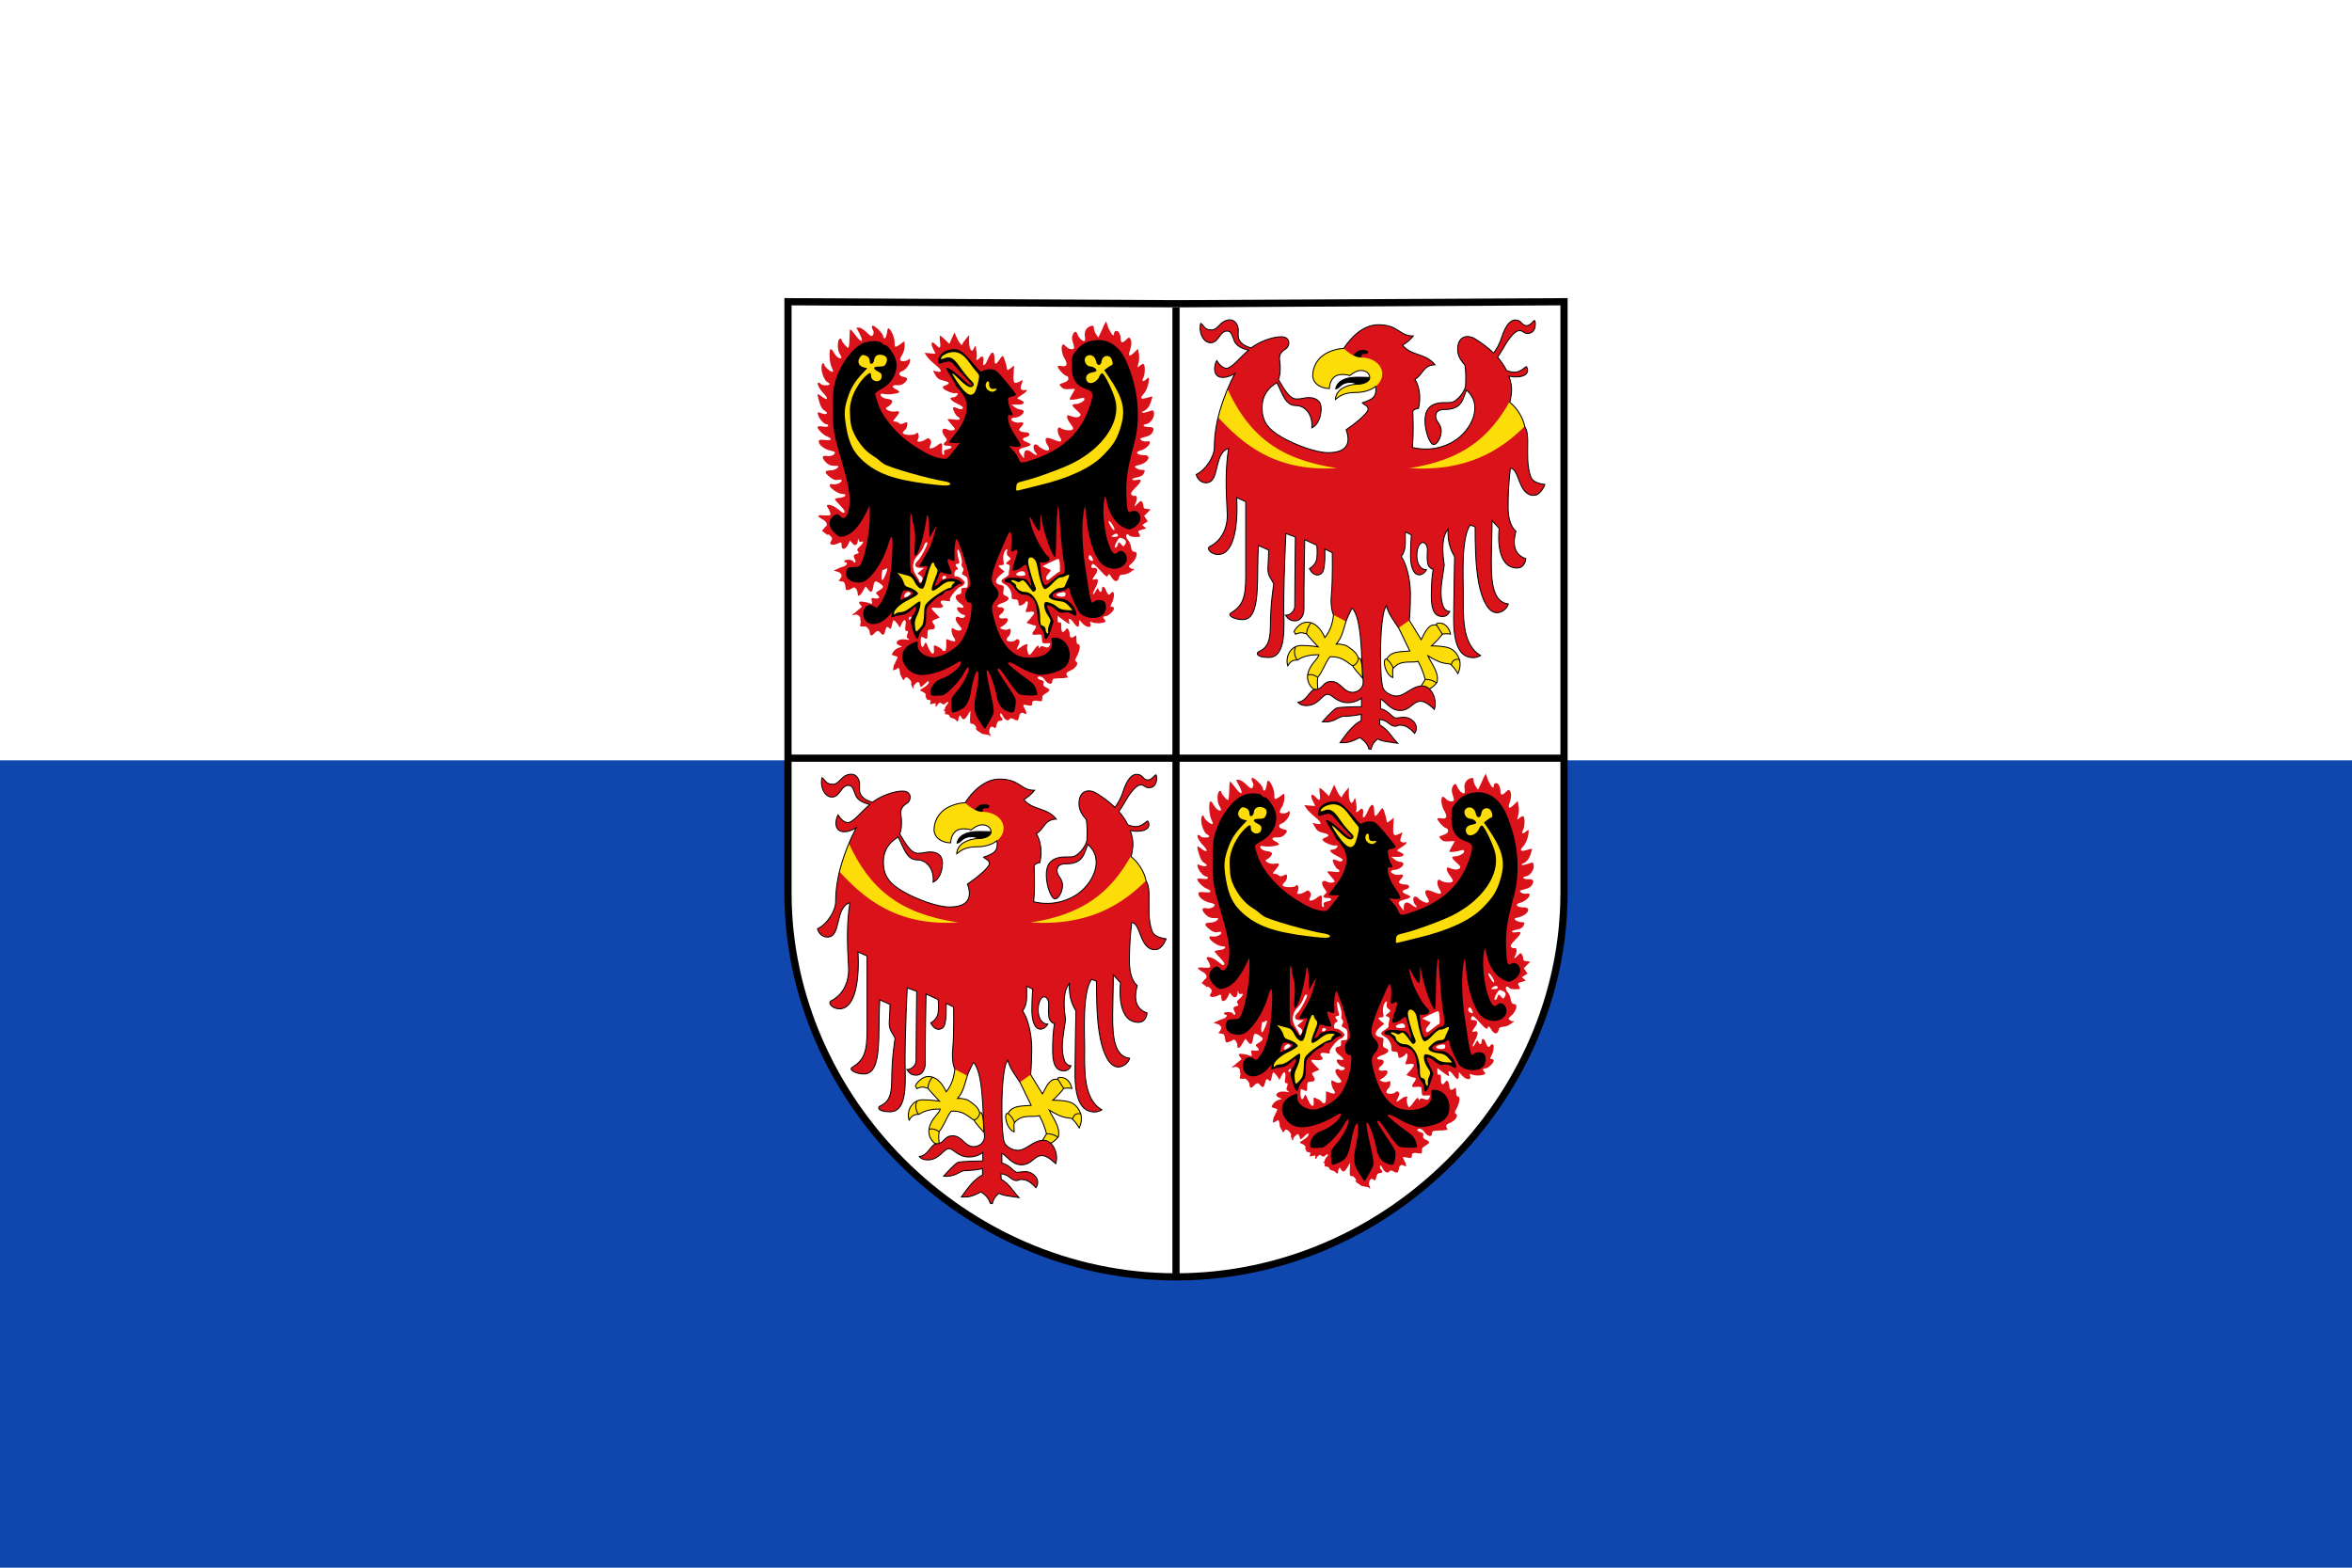
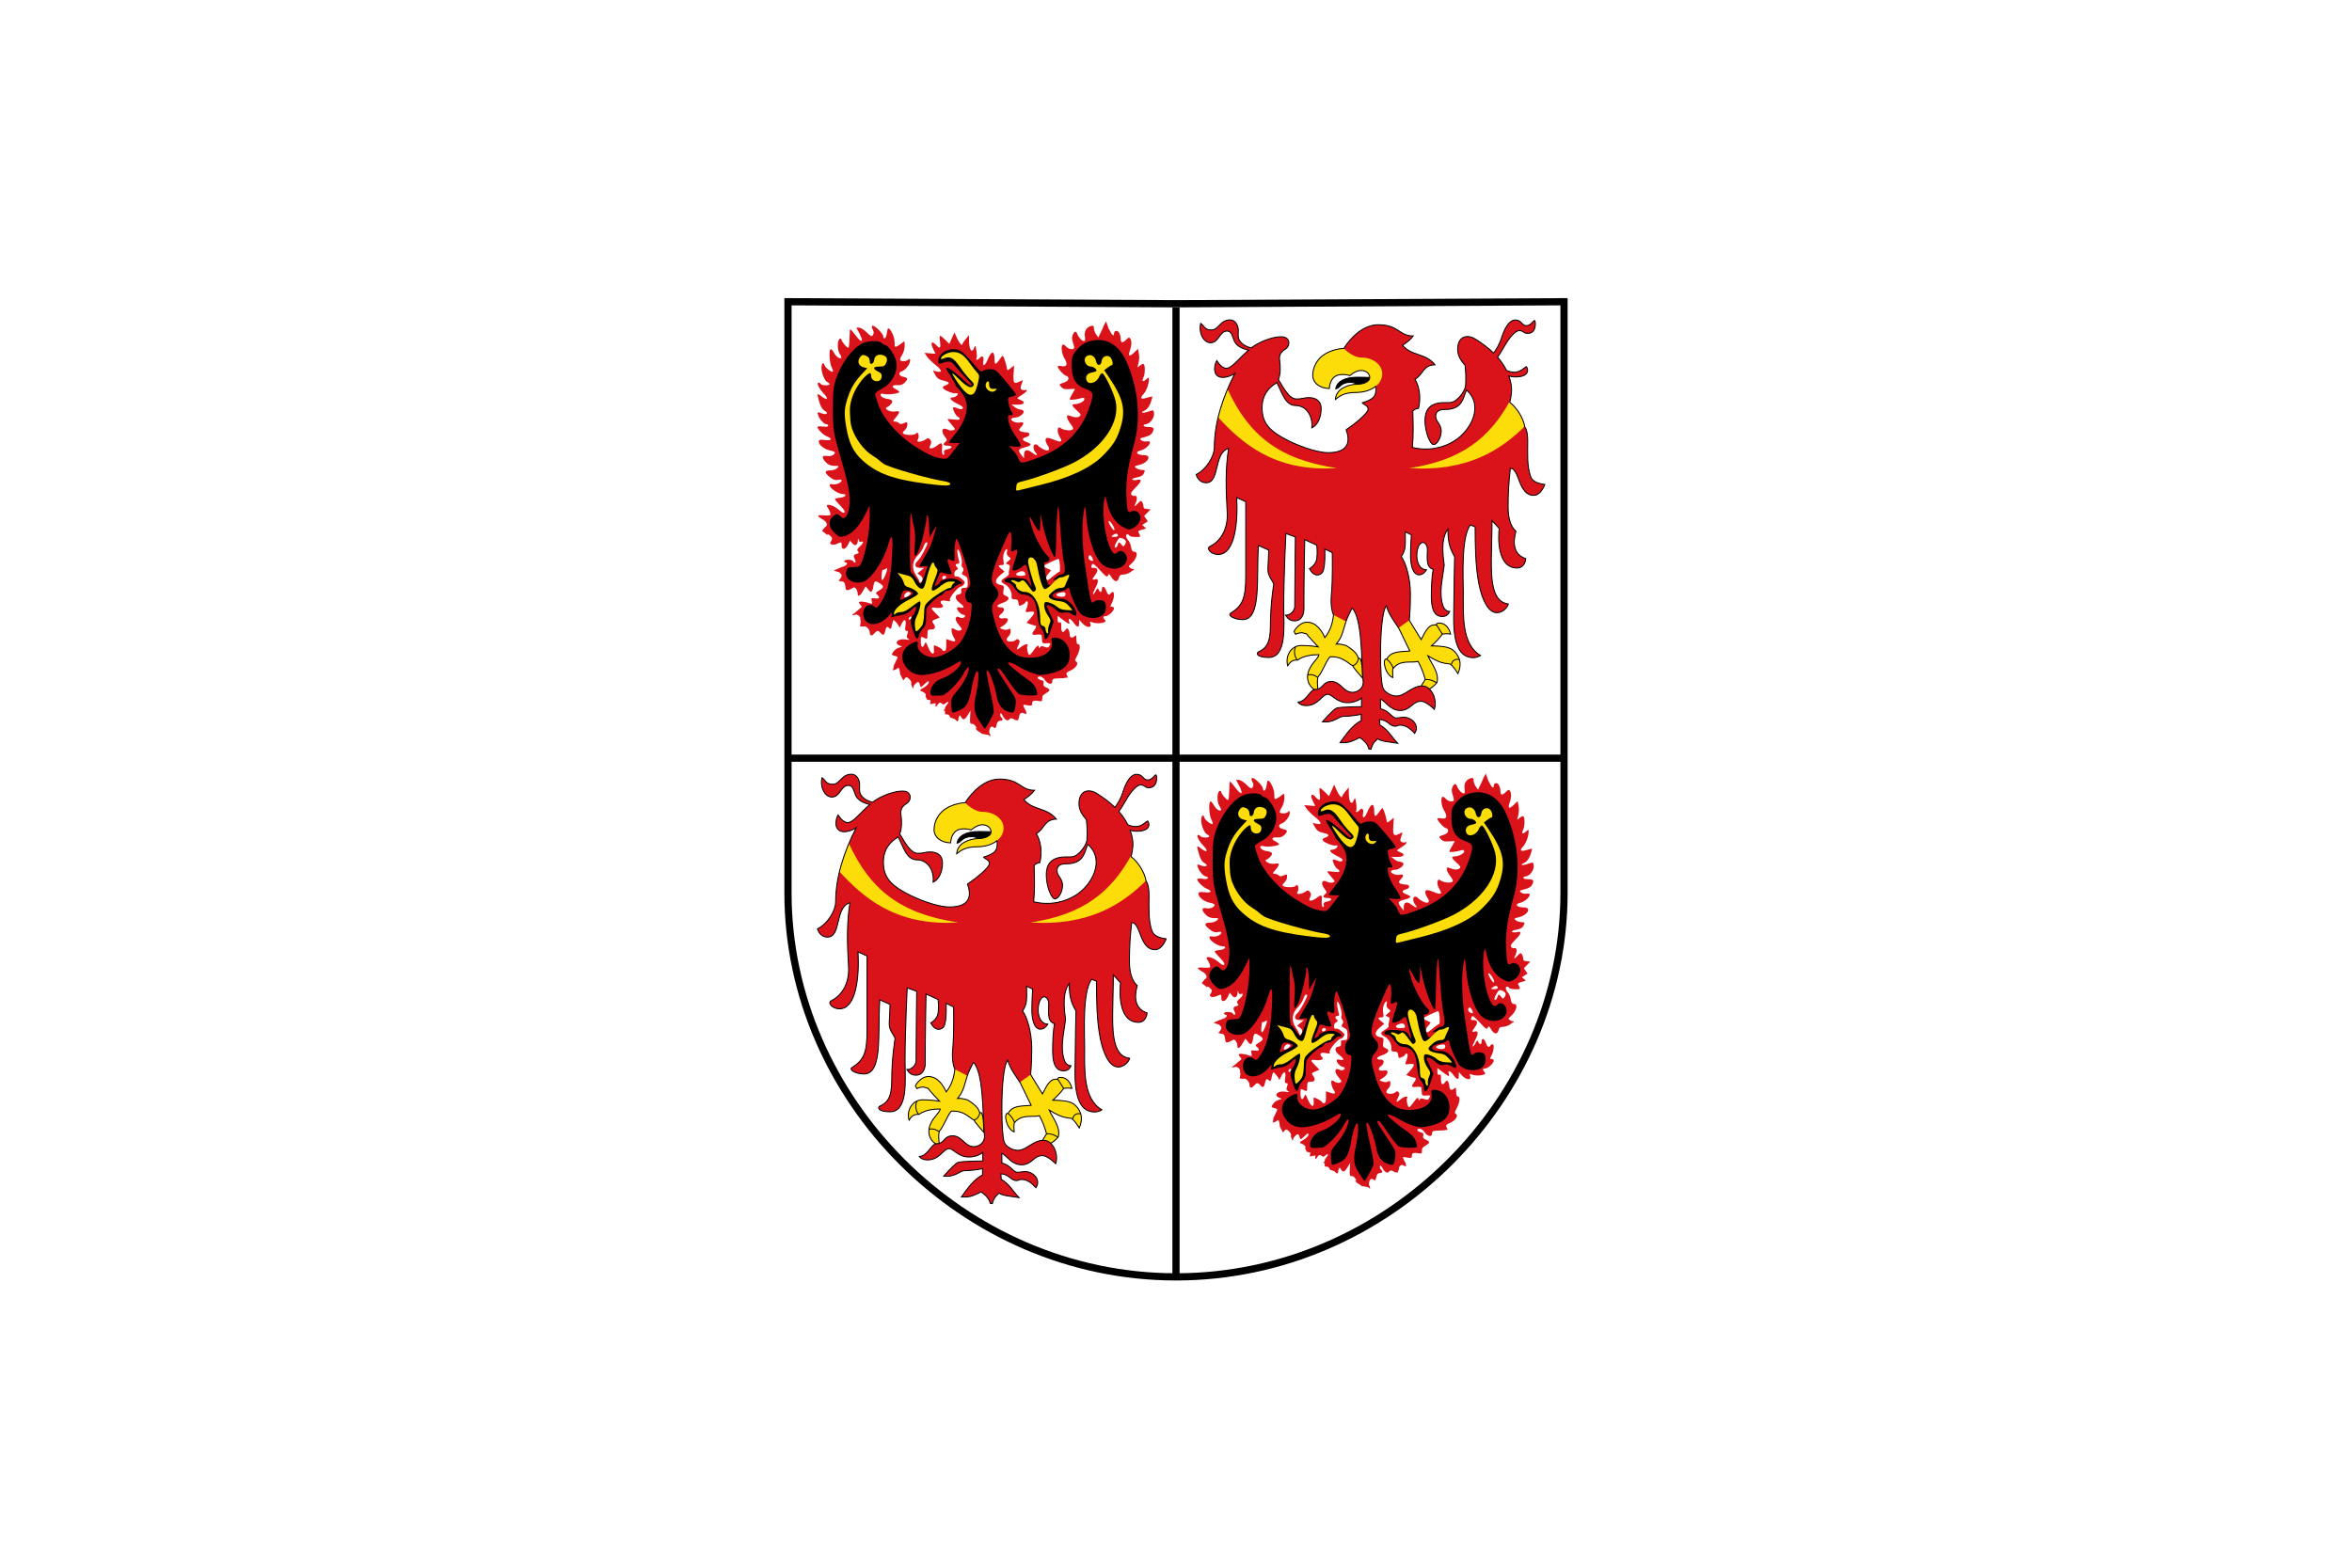
<svg xmlns="http://www.w3.org/2000/svg" xmlns:xlink="http://www.w3.org/1999/xlink" height="400" width="600">
-   <path d="m0 0h600v400h-600z" fill="#0f47af" />
  <path d="m0 0h600v194h-600z" fill="#fff" />
  <path d="m201.016 76.986v150.863c0 52.402 44.638 97.948 98.984 97.948s98.984-45.546 98.984-97.948v-150.863l-98.984.518z" fill="#fff" stroke="#000" stroke-width="1.84" />
  <g id="a">
    <path d="m282.172 81.988-.62 1.112c-.111.334-.309.813-.567 1.348l-.802 1.658-.567-.813c-.313-.447-.567-1.151-.567-1.562 0-.571-.157-.71-.663-.578-1.21.317-1.85 1.35-1.637 2.663.139.854.076 1.209-.235 1.209-.506 0-1.37-.925-1.679-1.797-.292-.823-.749-.747-1.177.193-.26.57-.236 1.137.075 2.043.237.689.347 1.332.246 1.433-.404.404-1.472.148-2.011-.481-.314-.367-.701-.588-.856-.492-.526.325-.278 2.35.428 3.509.918 1.505.645 2.251-.717 1.979-.562-.112-1.016-.073-1.016.096 0 .538 1.755 2.417 2.257 2.417.266 0 .481.301.481.663 0 .451-.383.783-1.219 1.059-1.19.393-1.209.418-.61 1.08.471.521.954.645 2.075.556.804-.064 1.465-.076 1.465-.032s-.309.582-.685 1.198c-.376.616-.684 1.261-.685 1.423-.001.271 1.724.081 3.166-.342.37-.109.599.013.599.31 0 .54-1.397 1.273-2.417 1.273-.972 0-.822.475.513 1.647.995.874 1.101 1.099.685 1.444-.48.398-1.412.341-2.631-.171-.919-.386-.762.737.299 2.129.73.957.811 1.24.428 1.487-.511.328-2.29.082-2.899-.406-.918-.737-1.12.977-.267 2.278.729 1.112.374 1.423-.995.866-2.037-.828-2.642-.861-2.642-.15 0 .357.252 1.01.556 1.444.793 1.133.168 1.626-1.177.931-.574-.297-1.145-.698-1.262-.888-.117-.19-.435-.342-.706-.342-.673 0-.625 1.345.075 2.118.772.853.075.787-1.048-.096-1.129-.888-1.915-.635-1.925.62l-.011.952-.663-.856c-.976-1.247-.856-1.521.856-1.979 1.803-.482 1.926-.804.513-1.337-1.251-.472-1.32-.985-.171-1.273 1.182-.297 1.118-1.223-.086-1.23-.518-.003-1.161-.145-1.423-.31-.388-.246-.343-.438.246-1.07.862-.925.718-1.327-.406-1.112-.953.182-2.383-.471-2.086-.952.111-.179.556-.321.995-.321 1.006 0 2.436-1.125 2.107-1.658-.135-.219-.533-.396-.877-.396s-.971-.283-1.401-.631l-.781-.631 1.476.032c1.71.039 2.233-.644.888-1.155-.486-.185-.877-.409-.877-.492 0-.083.539-.481 1.198-.888.659-.407 1.198-.886 1.198-1.07 0-.184-.139-.256-.31-.15-.171.106-.561.096-.866-.021-.533-.204-.523-.551.075-2.139.141-.374.036-.391-.535-.086-1.597.854-1.884.564-1.733-1.808l.139-2.193-.866.685c-.831.655-.873.657-.963.053-.167-1.119-.862-3.199-1.07-3.198-.111.001-.511.463-.888 1.027-.881 1.319-1.202 1.296-1.209-.086-.011-2.418-.776-2.346-1.818.171-.631 1.524-1.322 1.724-1.038.3.227-1.136-.279-1.645-.899-.899-.482.581-1.189.707-.845.15.125-.202.114-1.087-.021-1.968-.204-1.325-.294-1.474-.524-.866-.663 1.751-1.401.607-1.358-2.107l.021-1.027-.856 1.027c-.467.565-.849 1.153-.856 1.305-.027.615-.809-.271-1.401-1.594l-.631-1.412-.652 1.465-.663 1.476-1.038-1.048c-.576-.576-1.16-1.048-1.294-1.048s-.148.693-.032 1.54c.231 1.684-.022 1.906-.973.856-1.185-1.309-1.602-.604-.685 1.155.281.539.513 1.007.513 1.038s-.63-.012-1.401-.086l-1.401-.128.588.899c.324.495 1.344 1.5 2.268 2.236 1.69 1.345 1.726 2.003.096 1.594l-.824-.214.61 1.123c.473.855.959 1.187 2.054 1.433 1.646.371 1.807.746.535 1.23-.725.276-.812.436-.481.834.406.489 2.4 1.279 2.963 1.177.702-.127.868.067.471.546-.234.282-.733.513-1.102.513-1.118 0-.514.801 1.241 1.647 1.197.578 1.556.905 1.284 1.177s-.624.258-1.284-.043c-.5-.228-.996-.33-1.091-.235-.286.286.636 2.186 1.155 2.385.265.102.481.351.481.556 0 .249-.514.293-1.54.139-.847-.127-1.54-.141-1.54-.032 0 .109.466.729 1.038 1.38.983 1.119 1 1.196.353 1.401-.376.119-1.003.047-1.391-.16-1.396-.747-1.824.362-.695 1.797.595.756.616.914.171 1.284-.79.656-.599 1.027.524 1.027 1.344 0 1.32.639-.032.909-.827.165-1.012.352-.877.866.106.407.013.609-.235.524-.247-.084-.349-.686-.278-1.562.129-1.593-.078-1.706-1.316-.738-.471.368-1.129.67-1.455.674-.505.006-.532-.112-.203-.834.296-.649.285-.972-.053-1.38-.396-.477-.527-.478-1.241-.011-.437.287-1.108.524-1.498.524-.604 0-.657-.097-.342-.685.408-.763-.061-2.11-.492-1.412-.274.443-2.546.51-3.198.096-.333-.211-.272-.42.257-.899.381-.345.695-.985.695-1.423 0-.726-.076-.766-.866-.406-.656.299-.958.304-1.262 0-.221-.221-.693-.406-1.048-.406-.582 0-.562-.1.235-1.048 1.177-1.398 1.124-1.768-.225-1.519-1.186.219-2.95-.708-2.054-1.08.732-.304 1.493-1.206 1.358-1.615-.07-.213-.584-.439-1.134-.503-1.073-.124-1.851-.608-1.851-1.155 0-.193.379-.245.888-.118 1.062.266 3.904-.108 3.904-.513 0-.157-.418-.482-.931-.727-1.193-.572-.926-1.127.481-1.005.736.063 1.318-.141 1.797-.62.959-.959.891-1.266-.321-1.508-1.164-.233-1.379-1.097-.353-1.423.897-.285 2.064-1.802 2.064-2.685 0-.55-.098-.608-.417-.289-.466.466-1.847.549-2.107.128-.095-.153.117-.731.481-1.284.369-.56.673-1.598.674-2.343.002-1.244-.042-1.299-.599-.813-.329.287-.907.683-1.284.877-.631.325-.684.241-.685-1.07-.001-1.634-1.612-4.429-1.808-3.134-.245 1.618-.456 2.225-.77 2.225-.185 0-.332-.249-.332-.556 0-.689-2.336-2.943-2.77-2.674-.19.117-.174.449.032.834.413.771.415 1.06.043 1.647-.213.336-.584.144-1.498-.77-.669-.67-1.54-1.219-1.936-1.219h-.717l.685 1.284c1.345 2.51.723 2.862-.973.556-.629-.854-1.209-1.486-1.284-1.412-.074.074-.155 1.159-.182 2.417-.027 1.258-.158 2.289-.289 2.289-.397 0-1.722-1.557-1.722-2.022 0-.239-.193-.366-.428-.289-.681.224-.727 2.829-.064 3.84.318.486.51.966.417 1.059-.359.359-1.343-.322-1.829-1.262-.28-.542-.662-.984-.845-.984-.527 0-.38 3.492.193 4.589.285.546.434 1.064.342 1.155-.298.298-1.976-1.005-2.15-1.669-.247-.945-.77-.434-.77.749 0 1.329.848 3.347 1.519 3.605.291.112.535.335.535.503 0 .42-1.963.392-2.225-.032-.116-.188-.366-.342-.556-.342-.63 0 .093 1.515 1.348 2.824 1.358 1.417.833 1.822-.749.578-1.046-.823-1.081-.691-.396 1.615.348 1.172.787 1.854 1.38 2.171 1.074.575.439 1.112-.77.652-1.144-.435-1.194-.408-.931.46.297.98 1.504 2.311 2.097 2.311.25 0 .46.172.46.385 0 .254-.47.324-1.369.203-.753-.101-1.369-.059-1.369.086 0 .581 1.408 2.002 2.385 2.407 1.553.643 1.285 1.143-.503.941-1.321-.149-1.54-.08-1.54.449 0 .824 1.501 1.965 2.942 2.236.64.12 1.166.337 1.166.481 0 .622-1.086 1.103-2.054.909-1.304-.261-1.392.469-.193 1.669.594.594 1.219.845 2.129.845 1.211 0 1.254.03.706.578-.327.327-1.111.588-1.786.588-1.537 0-1.543.591-.032 1.744.864.659 1.394.829 2.054.663.544-.136.888-.086.888.139 0 .574-1.356 1.16-2.278.984-.626-.12-.817-.022-.738.385.144.749 2.249 2.107 3.263 2.107 1.331 0 .713.843-.706.963-.691.058-1.252.218-1.252.353 0 .135.602.857 1.337 1.605 1.195 1.216 1.468 1.873.781 1.872-.13-0-.688-.391-1.241-.866-1.507-1.296-3.654-1.638-2.685-.428.192.24.458.785.588 1.209.214.699.124.77-.984.77-.655 0-1.186-.04-1.219-.086h-.011l-.792.086c.014.107.029.211.043.31l1.112.759c.048-.053.181.046.439.257.315.258.578.672.578.92s-.154.547-.342.663c-.075.046-.146.063-.203.064l.011.075-.717.866 1.219.931.075.225c.09-.387.397-.32.92.203.464.464.484.671.128 1.241-.358.574-.336.725.118.899.299.115.923.031 1.391-.182 1.144-.521 1.166-.516 1.166.492 0 1.2 1.03.991 1.669-.342l.481-1.006.588.727c.666.823 1.343.468 1.412-.749.035-.612.052-.63.193-.086.095.367.368.548.652.439.773-.297.552.425-.374 1.23-.666.579-.757.837-.449 1.209.311.375.233.51-.353.663-.826.216-.906.535-.385 1.508.366.684-.117.98-.524.321-.276-.446-2.225-.446-2.225 0 0 .188.154.342.342.342.646 0 .342.707-.428.995-.492.184-.861.32-1.166.417v.011l-1.433.642 1.508.503.021.096c.253.18.471.423.471.61 0 .303-.094.505-.225.599l.021.128-.578.652.727.214c.025-.005.048-.019.075-.021.072-.006.153-.005.235.011.397.075.634.495.706 1.241.095.981.204 1.098.856.899.411-.126.933-.379 1.155-.556.445-.356 1.134.628 1.134 1.615 0 .821.646.467 1.305-.706.315-.56.622-1.083.674-1.166.051-.083.321.187.61.599.765 1.092 1.143.925 1.391-.62.243-1.519.45-1.619 1.679-.813 1.098.719 1.064 1.033-.193 1.797-.902.549-.969.681-.513 1.059.84.697.608 1.129-.524.963-.971-.142-1.041-.095-.845.685.179.711.114.805-.406.599-1.118-.442-2.835-.624-2.835-.3 0 .175.184.505.406.727.223.223.338.453.257.503-.082.05-.553.442-1.048.877l-.909.792-.032-.053-.524.492 1.294-.214.053.086c.401.066.845.511.845 1.005 0 .155-.007.291-.021.406l.128.225-.214 1.294 1.027.064c.374-.335 1.476.721 1.476 1.476 0 .916.491 1.039 1.134.289.686-.801 1.039-.831 1.605-.15.634.764.947.63 1.198-.513.242-1.104.492-1.252 1.102-.642.288.288.447.068.62-.856.128-.683.319-1.241.417-1.241.302 0 1.451 1.453 1.465 1.851.007.207.237-.126.503-.738.698-1.606 1.343-1.451 1.07.257-.173 1.082-.113 1.369.289 1.369.4 0 .434.181.182.845-.252.664-.193.927.267 1.209.446.273.272.304-.706.139-1.932-.326-3.165.926-1.53 1.551.762.291.753.297-.16.535-.508.132-1.161.6-1.455 1.048-.511.78-.493.828.342 1.038.481.121.819.32.749.439-.07.119-.348.715-.61 1.326-.165.385-.335.709-.471.909l.107-.075-.214 1.145.909-.342c.042-.045.088-.088.15-.139.11-.091.193-.153.267-.171.025-.006.053-.003.075 0 .145.019.229.236.321.717.085.443.123.726.107.877-0.0.003 0.0.008 0 .011l.107.203.717 1.358.481-.588c.025-.071.067-.129.128-.16h.011l.021-.032.011.021c.025-.008.046-.02.075-.021.167-.01.4.094.674.342.358.324.652.795.652 1.048 0 .158-.033.27-.086.342l.043.053.428 1.155.171-.556c-.004-.08.026-.163.075-.246l.043-.128.021.021c.051-.067.118-.142.193-.225.757-.837 1.041-.811 1.284.118.197.755.209.753 1.241-.235.451-.432.717-.66.866-.695.021-.005.037-.002.053 0 .081.012.118.113.118.289 0 .324-.567.923-1.252 1.326-1.133.668-1.179.75-.546.984.383.142.793.421.909.61.223.36.171.51-.053.492l.043.043.428.931.941.214-.15 1.006 1.433-.289-.064.941.385-.246c.01-.117.126-.259.31-.481.339-.409.545-.429.92-.118.365.303.588.3.888 0 .246-.246.458-.372.599-.396.235-.039.264.209-.118.631-.312.344-.567.806-.567 1.027 0 .325-.136.427-.481.321l.503.406v.717l.931.15.439.717 1.07.364.727.642.3-.439c-.14-.184-.04-.348.086-.674.224-.582.259-.579.578-.011.489.87.899.742 1.669-.513l.685-1.112-.086 1.711c-.07 1.368.013 1.692.428 1.626.285-.045.718.224.952.599.3.481.351.678-.032.578l.449.535 1.294.866 1.647.278.428.439-.053-.727c-.175-.048-.237-.21-.235-.471.009-1.115.548-1.685 1.134-1.198.427.354.546.255.738-.62.158-.721.433-1.048.888-1.048.738 0 .847-.362.278-.931-.209-.209-.305-.583-.214-.834.026-.073.057-.123.096-.139.015-.006.026-.013.043-.011.116.012.278.222.46.61.5 1.064 1.368 1.517 1.744.909.181-.293.48-.315.995-.086.185.083.294.159.31.257l.866.118.321-.984c-.043-.064-.009-.203.086-.449.108-.282.412-.513.674-.513.224 0 .356.072.417.171l.652.193-.128-.877c-.119-.162-.276-.418-.417-.727-.406-.891-.4-.889.802-.663 1.064.2 1.209.135 1.209-.481 0-.519.222-.695.856-.695.318 0 .538.026.663.086l.973.053.128-1.091c-.003-.004-.008-.006-.011-.011-.097-.157.28-.55.834-.877 1.236-.73 1.259-1.015.128-1.53-.638-.291-.822-.582-.674-1.048.154-.485-.009-.692-.663-.856-1.008-.253-1.17-.888-.225-.888.355 0 .885.367 1.177.813.749 1.143 1.947 1.412 1.947.439 0-.654.205-.746 1.797-.802l1.316-.043.064-.064.792-.075-.214-.62c-.043-.015-.078-.048-.096-.096-.163-.425.08-.699.941-1.059 1.385-.579 2.22-1.849 1.508-2.289-.379-.234-.356-.453.096-1.241.833-1.453 1.082-3.177.46-3.177-.354 0-.503-.374-.503-1.262 0-.985-.098-1.175-.417-.856-.655.655-1.299.473-1.305-.364-.003-.424-.143-1.002-.321-1.284-.277-.439-.396-.414-.824.171-.639.874-1.047.464-1.006-1.016.025-.865-.083-1.11-.439-.973-.338.13-.481-.09-.481-.749v-.941l1.112.845c1.868 1.402 2.067 1.47 1.808.652-.337-1.063.338-.893 1.187.3.903 1.267 1.369 1.305 1.369.118v-.899l.834.899c1.062 1.146 2.399 1.258 2.054.171-.198-.625-.136-.691.406-.449.761.34 2.215.356 3.059.032.464-.178.508-.327.203-.631-.579-.579-.492-.952.225-.952.686 0 2.118-1.344 2.118-1.99 0-.223-.237-.406-.524-.406-.468 0-.468-.1 0-1.005.58-1.122.702-2.76.203-2.76-.177 0-.418.154-.535.342-.376.608-.778.366-1.145-.685-.405-1.163-1.08-1.376-1.08-.342 0 .844-.528.898-.845.086-.2-.513-.309-.457-.749.374-.283.534-.594.893-.685.802-.091-.091.158-.753.546-1.476.929-1.734.938-2.644.021-2.353-.87.276-.859.043.043-1.177.791-1.07.633-1.733-.406-1.733-.734 0-.763-.045-.46-.834.041-.106.105-.166.193-.171.263-.016.786.46 1.84 1.605 1.537 1.67 1.849 1.871 2.054 1.348.211-.539.323-.484.877.428.771 1.267 1.592 1.352 1.883.193.162-.645.434-.856 1.123-.856.502 0 1.261-.242 1.679-.535.118-.083.232-.143.332-.193l.021-.075.792-.503-.267-.171c-.19.122-.422.009-.802-.246-.442-.296-.417-.43.203-.952 1.47-1.238 1.996-3.145.866-3.145-.466 0-.692-.322-.834-1.198-.107-.661-.433-1.45-.727-1.744-.589-.589-.72-1.508-.214-1.508.177 0 .418.154.535.342s.824.342 1.572.342c1.274 0 1.331-.049.973-.717-.437-.817-.427-.823.652-1.155.168-.052.305-.092.406-.107.021-.003.036-.009.053-.011l.599-.225-1.005-.856 1.433-.931-.931-1.369 1.647-1.658-1.006-.139v-.043c-.401.103-.809-.07-.813-.578-.003-.329-.144-.833-.321-1.112-.273-.432-.432-.394-1.038.257-.877.941-1.167.988-.695.107.534-.998.448-2.183-.139-1.958-.269.103-.651-.021-.856-.267-.283-.341-.051-.772.995-1.818 1.656-1.656 1.782-2.286.385-1.979-.547.12-1.089.08-1.198-.096-.109-.176.412-.416 1.155-.535.827-.132 1.496-.474 1.711-.877.5-.934.451-1.048-.439-1.048-.435 0-1.077-.207-1.423-.46-.575-.42-.497-.497.877-.845 2.238-.567 3.145-2.46 1.177-2.46-1.871 0-2.513-.8-.952-1.187 1.874-.465 3.414-2.663 1.626-2.321-.472.09-1.117-.046-1.423-.3-.491-.407-.38-.502.941-.824 1.018-.248 1.636-.629 1.915-1.187.541-1.084.305-1.369-1.112-1.369-1.288 0-1.622-.573-.439-.749 1.002-.149 2.075-1.681 1.936-2.76-.112-.87-.124-.881-1.465-.417-.746.258-1.439.379-1.54.267-.101-.111-.016-.256.193-.332.93-.335 1.564-1.077 2-2.343.259-.751.436-1.403.396-1.444-.04-.041-.641.097-1.337.31-1.587.487-1.946.169-.973-.866.757-.805 1.423-2.575 1.423-3.787 0-.633-.02-.634-.685-.032-.828.749-1.228.496-.717-.46.502-.938.478-3.476-.032-3.476-.221 0-.673.245-1.005.546-.571.517-.581.486-.235-.642.201-.656.26-1.768.128-2.471l-.246-1.284-.995.963c-1.191 1.141-1.572.935-1.048-.567.455-1.304.481-2.364.075-3.006-.239-.378-.431-.329-1.016.257-.983.983-1.412.912-1.412-.235 0-.529-.206-1.247-.46-1.594-.499-.683-1.252-.456-1.252.374 0 .809-.652.2-1.209-1.134-.007-.017-.015-.026-.021-.043-.007.007-.064.064-.064.064l-.717-2.086zm.706 50.938c.192-.036.745.586 1.145 1.358.286.553.359 1.006.171 1.006-.311 0-1.38-1.726-1.38-2.225 0-.085.02-.131.064-.139zm1.893 3.241c.264.01.439.187.439.513 0 .177-.424.316-.941.31-.892-.01-.904-.037-.289-.503.245-.186.476-.285.674-.31.041-.005.08-.012.118-.011zm1.048 1.059c.159.004.344.071.61.193.894.407 1.022.828.481 1.637-.3.449-.401.438-.802-.086-.591-.771-.775-.755-.995.086-.099.377-.346.685-.546.685-.405 0-.176-.802.556-1.947.257-.402.431-.574.695-.567zm-49.537 1.145c.174 0 .321.087.321.193 0 .557-1.806 3.895-2.396 4.428-1.095.991-.893 1.88.428 1.893l1.112.011-.856.717-.856.717.727.492c.478.319.681.72.567 1.155-.172.657-.781.949-.781.374 0-.162-.401-.887-.888-1.605-1.157-1.705-.947-3.694.546-5.124.553-.53 1.183-1.479 1.391-2.107.207-.628.511-1.145.685-1.145zm20.527 1.733c.153-.033.209.203.075.717-.128.489.026.898.46 1.219.636.472.629.502-.128 1.123-.745.611-.743.643-.107.845.537.17.607.384.396 1.134-.144.51-.203 1.085-.139 1.273.064.188-.346.61-.909.931-1.28.729-1.299 1.142-.053 1.786 1.03.533 1.796 1.95 1.669 3.102-.058.522.128.685.781.685.669 0 .881.194.963.899.095.823.168.867.931.513.459-.213.844-.501.845-.642.001-.141.175-.257.385-.257.386 0 .284.963-.225 2.182-.238.57-.145.634.824.492 1.515-.222 1.609.165.364 1.583l-1.07 1.209.909.353c.501.19 1.054.342 1.23.342.462 0 .395.457-.182 1.219-.774 1.024-.628 1.264.674 1.112.68-.079 1.213.01 1.241.214.027.198.065.749.086 1.219.033.751.177.848 1.166.77 1.026-.081 1.1-.028.77.588-.304.568-.513.621-1.273.332-.674-.256-.979-.232-1.187.096-.217.342-.285.343-.289.011-.009-.743-.485-.466-1.326.77-.448.658-.942 1.198-1.091 1.198-.365 0-.775-1.945-.503-2.385.374-.606-.716-.384-1.626.332-1.185.932-1.312.861-.695-.374.387-.777.42-1.152.139-1.433-.281-.281-.489-.27-.792.032-.574.574-2.321.525-2.321-.064 0-.259.231-.664.513-.899.282-.234.513-.797.513-1.252 0-.678-.107-.771-.599-.513-.366.192-.932.187-1.455-.011-.829-.314-.834-.337-.171-.706 1.671-.929 2.061-2.397.556-2.097-1.265.253-1.743-.431-.77-1.112.978-.685.955-1.697-.043-1.679-1.343.024-1.168-.598.31-1.091 1.727-.576 2.154-1.363.984-1.808-.715-.272-.804-.474-.642-1.476.176-1.084.113-1.171-.877-1.369-1.414-.283-1.394-1.262.043-2.471l1.102-.92-.759-.62c-.948-.768-.964-1.016-.043-1.016.636 0 .705-.142.513-1.166-.123-.658-.048-1.55.182-2.054.245-.538.499-.834.652-.866zm-12.483.075c.016-.002.033.009.053.021.486.3 1.248 3.175.963 3.637-.131.211-.048.62.193.909.329.396.342.683.053 1.145-.318.51-.242.669.449.984.68.31.834.629.834 1.754 0 1.249-.081 1.38-.877 1.38-.713 0-.857.144-.77.77.081.579-.085.795-.663.877-1.106.157-.976 1.26.257 2.171 1.25.924 1.329 1.467.171 1.177-.6-.15-.856-.081-.856.246 0 .553 1.076 1.605 1.647 1.605.221 0 .406.142.406.31 0 .465-.865.688-1.391.364-.256-.158-.588-.21-.738-.118-.503.311-.273 1.1.62 2.161.792.942.815 1.071.289 1.273-.324.124-.87.047-1.219-.171-.349-.218-.716-.396-.813-.396-.395 0-.137 1.613.374 2.343.705 1.006.431 1.248-.877.792l-1.038-.364v1.53c0 1.125-.134 1.519-.513 1.519-.282 0-.513-.131-.513-.289 0-.251-1.589-1.136-2.054-1.145-.094-.002-.125.475-.064 1.059.171 1.632-.694 1.315-1.455-.535-.586-1.424-.686-1.517-.931-.856-.444 1.2-.973.848-.973-.642 0-1.26.059-1.35.663-1.027.978.523 1.048.465 1.048-.845 0-1.042.108-1.198.834-1.198 1.112 0 1.371-.514.727-1.433-.501-.716-.475-.778.524-1.198l1.048-.439-1.048-1.059c-1.321-1.321-1.337-1.613-.043-1.423 1.385.203 2.31-.15 1.776-.685-.844-.844-.459-1.338.856-1.091 1.047.196 1.218.154 1.048-.289-.204-.531 2.135-3.337 2.781-3.337.173 0 .518-.252.77-.556.395-.476.325-.669-.513-1.391-.535-.46-1.185-.752-1.444-.652-.318.122-.471-.086-.471-.631 0-.445.253-.906.567-1.027.435-.167.476-.305.171-.61-.555-.555-.497-.952.139-.952.35 0 .478-.208.364-.599-.431-1.467-.609-3.043-.364-3.07zm33.684 1.487c.194.004.436.224.631.652.212.465.276.839.139.824-.65-.07-1.102-.423-1.102-.845 0-.425.138-.635.332-.631zm-8.012.952c.037-.003.064-0.0.075.011.33.33.494 3.273.182 3.273-.179 0-.955.541-1.722 1.198-1.177 1.007-1.433 1.106-1.615.631-.131-.342.078-.883.535-1.369.414-.441.689-.842.61-.899-.079-.057-.592-.297-1.145-.535l-1.006-.439 2-1.005c.962-.485 1.827-.843 2.086-.866zm-43.782 2.375c.228.014.106.609-.364 1.733-.713 1.706-1.078 1.698-.941-.021.067-.841.206-1.441.31-1.337.104.104.4.017.652-.193.153-.127.266-.187.342-.182zm34.486.759c.535-.015.865.311.877.92.003.141-.528.257-1.187.257-1.419 0-1.575-.559-.289-1.048.219-.083.421-.124.599-.128zm-19.821 1.177c.282 0 .513.142.513.31s-.231.394-.513.503c-.313.12-.513-.004-.513-.31 0-.276.231-.503.513-.503zm-9.178 4.108c.203-.01.395.063.556.225.123.123-.048.426-.374.674-.947.719-1.539.603-1.102-.214.227-.424.582-.667.92-.685zm39.514.064c.532-.008.695.237.556.781-.097.379-.825.498-1.711.278-.944-.234-.708-.699.492-.963.263-.058.486-.094.663-.096zm-38.936 6.215c.123-.024.214.041.214.182 0 .188-.154.44-.342.556-.188.116-.342.06-.342-.128s.154-.44.342-.556c.047-.029.087-.046.128-.053z" fill="#da121a" />
-     <path d="m249.856 183.982c-1.457-2.258-1.585-3.522-.754-7.445.58-2.737.664-5.306.175-5.306-.363 0-1.196 2.713-1.565 5.1-.298 1.927-.958 3.499-1.753 4.179-.76.649-2.807 1.492-3.046 1.254-.094-.094-.205-.945-.246-1.891-.068-1.569.051-1.868 1.362-3.422 1.543-1.83 2.665-3.793 3.031-5.304.354-1.459-.27-1.113-1.216.676-1.143 2.16-4.489 5.559-5.526 5.613-2.862.148-2.857.149-2.97-.646-.176-1.24 1.167-3.061 2.606-3.534 2.51-.824 5.206-3.05 5.206-4.298 0-.343-.349-.255-1.284.323-1.88 1.163-3.765 1.991-5.719 2.512-3.564.949-5.726.366-7.265-1.961-1.407-2.127-.733-4.407 1.671-5.65 1.238-.64 1.722-.603 1.558.121-.421 1.858 2.198 3.751 4.65 3.359 1.864-.298 4.764-1.997 6.029-3.531 1.446-1.754 2.713-5.142 2.974-7.955.192-2.069.147-2.399-.328-2.399-1.313 0-1.655-2.444-.512-3.66.718-.764.729-.886.296-3.103-.46-2.356-2.619-8.913-3.112-9.452-.362-.395-.778 2.478-.612 4.223.138 1.452-.026 1.605-1.107 1.027-.835-.447-.884.188-.149 1.947.282.676.513 1.383.513 1.572 0 .331-1.272.2-2.437-.251-.361-.14-.616 0-.733.404-.098.34-.432 1.204-.742 1.921-.555 1.283-.553 1.297.134.929.383-.205.697-.497.697-.648 0-.478 1.692-1.07 3.059-1.07.806 0 1.628.261 2.123.673.782.651.785.674.098.685-.391.006-1.072.396-1.514.867-.442.471-1.167.856-1.611.856s-.893.225-.999.5-.519.604-.918.731c-.399.127-1.386.891-2.193 1.697-1.424 1.424-1.467 1.532-1.467 3.669 0 1.842-.133 2.345-.811 3.077-.446.481-.911 1.274-1.033 1.761-.354 1.412-.783 1.047-1.546-1.317-.701-2.17-.673-2.944.143-3.958.522-.648.876-2.054.518-2.054-.148 0-.712.442-1.252.982-.633.633-1.469 1.047-2.351 1.164-.753.1-1.663.301-2.023.445-.562.226-.625.147-.443-.565.195-.764.14-.745-.715.253-2.364 2.76-5.778 2.9-6.439.264-.518-2.063 1.083-3.707 2.586-2.654.681.477.791.467 1.246-.111 2.079-2.639 3.076-6.323 3.429-12.669.3-5.388-.018-6.278-1.018-2.854-1.257 4.304-4.456 8.918-6.547 9.443-2.504.628-4.755-.945-4.081-2.853.293-.83.514-.945 1.852-.968 1.433-.025 1.553-.103 2.098-1.369.989-2.296 2.012-8.115 1.994-11.335l-.017-3.015-.924 1.886c-1.765 3.601-3.697 5.6-5.823 6.026-.919.184-1.253.039-2.282-.99-1.403-1.403-1.582-2.794-.507-3.947.817-.877 1.448-.95 2.04-.236 1.208 1.455 2.396-.565 2.396-4.075 0-2.275-.582-5.009-2.337-10.986-1.798-6.124-1.933-6.981-1.936-12.323-.003-4.358.112-5.497.756-7.533 1.232-3.896 4.077-7.778 6.67-9.104 1.559-.797 4.449-.874 5.062-.136.234.282.63.513.88.513.553 0 1.931 1.819 2.532 3.343 1.079 2.736-.513 6.312-3.478 7.815-.905.459-1.646 1.055-1.646 1.326 0 .271.366 1.499.812 2.73 1.312 3.614 5.003 7.823 9.285 10.588 3.144 2.03 4.899 2.829 6.862 3.122 1.368.205 1.406.181 2.995-1.865l1.609-2.072h-1.369c-.753 0-1.369-.079-1.369-.176 0-.097.683-1.015 1.518-2.04 3.031-3.721 3.832-7.361 2.189-9.941-.482-.756-1.128-1.583-1.436-1.839-.308-.256-.56-.597-.56-.758 0-.162-.539-1.137-1.198-2.167s-1.198-1.957-1.198-2.06c0-.745 1.903.534 4.743 3.189 1.045.977 1.761 1.344 1.761.904 0-.094-.732-.922-1.626-1.841-.894-.919-2.076-2.242-2.627-2.941-1.033-1.31-1.362-1.374-3.534-.689-.651.206-.769.118-.763-.567.016-1.693 1.817-3.035 4.071-3.035 1.473 0 2.506.833 5.567 4.486 1.012 1.208 1.346 1.42 1.694 1.076.239-.235 1.076-.428 1.861-.428 1.374 0 1.523.113 4.039 3.071 1.437 1.689 2.612 3.21 2.612 3.38s-.482.405-1.071.523c-1.038.208-1.064.257-.848 1.607.123.766.468 1.767.768 2.225.532.812.369 1.032-.646.872-.141-.022-.256.229-.255.558.004 1.326.755 3.156 2.058 5.016.756 1.079 1.275 2.123 1.153 2.32-.126.205-.801.28-1.573.177l-1.352-.181.626.731c.344.402.794.915 1 1.14.206.225.57.883.81 1.462.496 1.198.747 1.194 4.292-.062 6.962-2.467 11.448-6.652 13.594-12.681 1.398-3.926 1.329-4.388-.764-5.131-2.548-.905-3.588-2.618-3.588-5.911 0-2.257.093-2.589 1.063-3.79 1.394-1.727 2.76-2.493 4.892-2.745 3.326-.394 6.236 1.536 7.911 5.247 3.118 6.906 3.859 14.704 2.029 21.341-1.627 5.901-2.088 8.935-1.953 12.847.147 4.237.317 4.789 1.311 4.257.887-.475 1.959.11 2.238 1.222.264 1.053-.538 2.355-1.875 3.047-.9.465-1.102.445-2.478-.25-1.926-.972-3.475-3.273-4.1-6.091-.426-1.921-.503-2.048-.695-1.15-.612 2.85-.07 8.477 1.123 11.674.827 2.216 1.434 2.788 2.174 2.048 1.353-1.353 3.192 1.001 2.092 2.678-1.124 1.715-3.713 1.93-5.751.479-1.989-1.416-3.814-6.686-4.252-12.277-.212-2.7-.3-3.049-.52-2.054-.72 3.251-.626 9.014.242 14.825 1.387 9.288 1.48 9.65 2.273 8.857.525-.525 2.069-.521 2.596.006.665.665.493 2.566-.298 3.303-1.352 1.259-4.105 1.158-5.775-.214-.696-.572-2.759-5.134-2.759-6.103 0-.537-.542-.644-.837-.165-.106.172-.8.415-1.541.54-2.576.435-2.715 1.886-.181 1.886 1.192 0 1.757.218 2.694 1.041 1.066.936 1.916 2.841 1.467 3.289-.096.096-.574-.088-1.063-.409-.603-.395-1.232-.514-1.953-.37-.867.173-1.28.023-2.233-.814-1.072-.941-2.172-1.348-2.172-.803 0 .123.388 1.044.863 2.047l.863 1.823-.721 2.232c-.75 2.321-1.689 3.051-1.689 1.313 0-.506-.309-1.248-.686-1.649-.377-.402-.77-1.413-.873-2.247-.384-3.109-.484-3.669-.806-4.516-.427-1.123-1.645-1.964-2.845-1.964-.95 0-1.606-.521-2.764-2.192-.338-.489-.907-.888-1.263-.888-.948 0-1.158-.593-.36-1.02.43-.23 1.536-.283 2.936-.139 2.038.209 2.294.324 2.768 1.24.287.555.572.957.633.892.134-.142-1.08-4.971-1.365-5.433-.111-.179-.537-.013-.947.369-.758.706-2.191 1.233-2.503.92-.095-.095.143-1.11.529-2.255.91-2.7.918-3.271.04-2.801-1.024.548-1.068.475-.865-1.443.104-.988.06-2.246-.099-2.794-.269-.928-.422-.691-2.211 3.423-2.972 6.835-3.305 8.713-1.81 10.208 1.088 1.088 1.088 2.248 0 3.422-1.035 1.116-1.063 1.987-.171 5.166.927 3.303 2.068 5.559 3.613 7.144 1.637 1.679 3.058 2.27 5.458 2.27 3.491 0 5.905-1.707 5.545-3.923-.185-1.137-.14-1.211.723-1.199 2.159.029 3.823 1.962 3.827 4.447.004 2.591-1.615 4.048-5.347 4.814-1.833.376-2.337.356-3.989-.164-1.04-.327-2.56-1.019-3.379-1.538-1.618-1.026-3.028-1.517-3.028-1.054 0 .323 2.809 2.649 5.215 4.317 1.059.735 1.688 1.479 1.97 2.333.228.69.343 1.326.256 1.412-.344.344-3.891.231-4.596-.146-.412-.221-1.619-1.709-2.684-3.309-1.925-2.893-2.444-3.48-2.779-3.145-.203.203.294 1.051 2.877 4.905 1.823 2.721 1.862 2.83 1.628 4.535-.264 1.923-.502 2.05-2.369 1.27-1.243-.519-2.108-1.903-2.451-3.921-.345-2.033-1.584-5.659-2.122-6.212-.439-.451-.471-.306-.267 1.198.128.941.601 3.261 1.05 5.154.452 1.903.722 3.816.602 4.279-.182.703-2.067 4.088-2.277 4.088-.037 0-.639-.886-1.338-1.968zm-18.271-31.692c1.317-.616 1.563-.854 1.194-1.16-.255-.212-.897-.435-1.426-.496-.842-.097-1.018.05-1.41 1.172-.246.706-.351 1.278-.232 1.271.119-.007.962-.361 1.874-.787zm36.982-4.335c.817-.753 1.719-1.369 2.004-1.369 1.118 0 1.32-.827.805-3.293-.27-1.295-.661-4.965-.869-8.154-.207-3.189-.43-5.852-.494-5.916-.253-.253-.552 4.066-.579 8.378-.016 2.494-.142 4.535-.279 4.535-.624 0-2.556-5.19-3.27-8.783l-.465-2.342-.032 2.352c-.028 2.015-.103 2.293-.529 1.94-.273-.227-.889-1.2-1.369-2.163-.967-1.941-1.098-1.635-.406.951.714 2.67 3.004 6.883 4.296 7.905.79.625.184 1.508-1.035 1.508h-1.086l.209 2.004c.241 2.303.739 3.815 1.256 3.815.197 0 1.027-.616 1.844-1.369zm-32.732-1.112c.422-1.177.767-2.228.767-2.337s-.462-.13-1.027-.047c-.565.083-1.027.072-1.027-.024s.587-1.153 1.305-2.349c1.419-2.363 1.884-3.442 2.463-5.704.207-.812.454-1.736.549-2.054.094-.318-.261.193-.789 1.134l-.96 1.711-.099-2.824c-.057-1.624-.248-2.824-.448-2.824-.192 0-.277.116-.189.258.088.142-.215 1.952-.674 4.022-.81 3.659-1.699 5.989-2.285 5.989-.158 0-.18-1.233-.049-2.739.145-1.662.094-3.311-.13-4.193-.203-.8-.464-2.047-.58-2.773-.116-.725-.279-1.25-.363-1.166-.084.084-.165 3.522-.181 7.64-.021 5.341.083 7.525.363 7.619.215.072.771.731 1.234 1.465.463.734.958 1.335 1.098 1.335s.601-.963 1.023-2.139zm10.608-51.907c-.807-.819-.754-1.133.171-1.002.495.07.809.385.88.88.13.914-.228.956-1.051.122z" />
+     <path d="m249.856 183.982c-1.457-2.258-1.585-3.522-.754-7.445.58-2.737.664-5.306.175-5.306-.363 0-1.196 2.713-1.565 5.1-.298 1.927-.958 3.499-1.753 4.179-.76.649-2.807 1.492-3.046 1.254-.094-.094-.205-.945-.246-1.891-.068-1.569.051-1.868 1.362-3.422 1.543-1.83 2.665-3.793 3.031-5.304.354-1.459-.27-1.113-1.216.676-1.143 2.16-4.489 5.559-5.526 5.613-2.862.148-2.857.149-2.97-.646-.176-1.24 1.167-3.061 2.606-3.534 2.51-.824 5.206-3.05 5.206-4.298 0-.343-.349-.255-1.284.323-1.88 1.163-3.765 1.991-5.719 2.512-3.564.949-5.726.366-7.265-1.961-1.407-2.127-.733-4.407 1.671-5.65 1.238-.64 1.722-.603 1.558.121-.421 1.858 2.198 3.751 4.65 3.359 1.864-.298 4.764-1.997 6.029-3.531 1.446-1.754 2.713-5.142 2.974-7.955.192-2.069.147-2.399-.328-2.399-1.313 0-1.655-2.444-.512-3.66.718-.764.729-.886.296-3.103-.46-2.356-2.619-8.913-3.112-9.452-.362-.395-.778 2.478-.612 4.223.138 1.452-.026 1.605-1.107 1.027-.835-.447-.884.188-.149 1.947.282.676.513 1.383.513 1.572 0 .331-1.272.2-2.437-.251-.361-.14-.616 0-.733.404-.098.34-.432 1.204-.742 1.921-.555 1.283-.553 1.297.134.929.383-.205.697-.497.697-.648 0-.478 1.692-1.07 3.059-1.07.806 0 1.628.261 2.123.673.782.651.785.674.098.685-.391.006-1.072.396-1.514.867-.442.471-1.167.856-1.611.856s-.893.225-.999.5-.519.604-.918.731c-.399.127-1.386.891-2.193 1.697-1.424 1.424-1.467 1.532-1.467 3.669 0 1.842-.133 2.345-.811 3.077-.446.481-.911 1.274-1.033 1.761-.354 1.412-.783 1.047-1.546-1.317-.701-2.17-.673-2.944.143-3.958.522-.648.876-2.054.518-2.054-.148 0-.712.442-1.252.982-.633.633-1.469 1.047-2.351 1.164-.753.1-1.663.301-2.023.445-.562.226-.625.147-.443-.565.195-.764.14-.745-.715.253-2.364 2.76-5.778 2.9-6.439.264-.518-2.063 1.083-3.707 2.586-2.654.681.477.791.467 1.246-.111 2.079-2.639 3.076-6.323 3.429-12.669.3-5.388-.018-6.278-1.018-2.854-1.257 4.304-4.456 8.918-6.547 9.443-2.504.628-4.755-.945-4.081-2.853.293-.83.514-.945 1.852-.968 1.433-.025 1.553-.103 2.098-1.369.989-2.296 2.012-8.115 1.994-11.335l-.017-3.015-.924 1.886c-1.765 3.601-3.697 5.6-5.823 6.026-.919.184-1.253.039-2.282-.99-1.403-1.403-1.582-2.794-.507-3.947.817-.877 1.448-.95 2.04-.236 1.208 1.455 2.396-.565 2.396-4.075 0-2.275-.582-5.009-2.337-10.986-1.798-6.124-1.933-6.981-1.936-12.323-.003-4.358.112-5.497.756-7.533 1.232-3.896 4.077-7.778 6.67-9.104 1.559-.797 4.449-.874 5.062-.136.234.282.63.513.88.513.553 0 1.931 1.819 2.532 3.343 1.079 2.736-.513 6.312-3.478 7.815-.905.459-1.646 1.055-1.646 1.326 0 .271.366 1.499.812 2.73 1.312 3.614 5.003 7.823 9.285 10.588 3.144 2.03 4.899 2.829 6.862 3.122 1.368.205 1.406.181 2.995-1.865l1.609-2.072h-1.369c-.753 0-1.369-.079-1.369-.176 0-.097.683-1.015 1.518-2.04 3.031-3.721 3.832-7.361 2.189-9.941-.482-.756-1.128-1.583-1.436-1.839-.308-.256-.56-.597-.56-.758 0-.162-.539-1.137-1.198-2.167s-1.198-1.957-1.198-2.06c0-.745 1.903.534 4.743 3.189 1.045.977 1.761 1.344 1.761.904 0-.094-.732-.922-1.626-1.841-.894-.919-2.076-2.242-2.627-2.941-1.033-1.31-1.362-1.374-3.534-.689-.651.206-.769.118-.763-.567.016-1.693 1.817-3.035 4.071-3.035 1.473 0 2.506.833 5.567 4.486 1.012 1.208 1.346 1.42 1.694 1.076.239-.235 1.076-.428 1.861-.428 1.374 0 1.523.113 4.039 3.071 1.437 1.689 2.612 3.21 2.612 3.38s-.482.405-1.071.523c-1.038.208-1.064.257-.848 1.607.123.766.468 1.767.768 2.225.532.812.369 1.032-.646.872-.141-.022-.256.229-.255.558.004 1.326.755 3.156 2.058 5.016.756 1.079 1.275 2.123 1.153 2.32-.126.205-.801.28-1.573.177l-1.352-.181.626.731c.344.402.794.915 1 1.14.206.225.57.883.81 1.462.496 1.198.747 1.194 4.292-.062 6.962-2.467 11.448-6.652 13.594-12.681 1.398-3.926 1.329-4.388-.764-5.131-2.548-.905-3.588-2.618-3.588-5.911 0-2.257.093-2.589 1.063-3.79 1.394-1.727 2.76-2.493 4.892-2.745 3.326-.394 6.236 1.536 7.911 5.247 3.118 6.906 3.859 14.704 2.029 21.341-1.627 5.901-2.088 8.935-1.953 12.847.147 4.237.317 4.789 1.311 4.257.887-.475 1.959.11 2.238 1.222.264 1.053-.538 2.355-1.875 3.047-.9.465-1.102.445-2.478-.25-1.926-.972-3.475-3.273-4.1-6.091-.426-1.921-.503-2.048-.695-1.15-.612 2.85-.07 8.477 1.123 11.674.827 2.216 1.434 2.788 2.174 2.048 1.353-1.353 3.192 1.001 2.092 2.678-1.124 1.715-3.713 1.93-5.751.479-1.989-1.416-3.814-6.686-4.252-12.277-.212-2.7-.3-3.049-.52-2.054-.72 3.251-.626 9.014.242 14.825 1.387 9.288 1.48 9.65 2.273 8.857.525-.525 2.069-.521 2.596.006.665.665.493 2.566-.298 3.303-1.352 1.259-4.105 1.158-5.775-.214-.696-.572-2.759-5.134-2.759-6.103 0-.537-.542-.644-.837-.165-.106.172-.8.415-1.541.54-2.576.435-2.715 1.886-.181 1.886 1.192 0 1.757.218 2.694 1.041 1.066.936 1.916 2.841 1.467 3.289-.096.096-.574-.088-1.063-.409-.603-.395-1.232-.514-1.953-.37-.867.173-1.28.023-2.233-.814-1.072-.941-2.172-1.348-2.172-.803 0 .123.388 1.044.863 2.047l.863 1.823-.721 2.232c-.75 2.321-1.689 3.051-1.689 1.313 0-.506-.309-1.248-.686-1.649-.377-.402-.77-1.413-.873-2.247-.384-3.109-.484-3.669-.806-4.516-.427-1.123-1.645-1.964-2.845-1.964-.95 0-1.606-.521-2.764-2.192-.338-.489-.907-.888-1.263-.888-.948 0-1.158-.593-.36-1.02.43-.23 1.536-.283 2.936-.139 2.038.209 2.294.324 2.768 1.24.287.555.572.957.633.892.134-.142-1.08-4.971-1.365-5.433-.111-.179-.537-.013-.947.369-.758.706-2.191 1.233-2.503.92-.095-.095.143-1.11.529-2.255.91-2.7.918-3.271.04-2.801-1.024.548-1.068.475-.865-1.443.104-.988.06-2.246-.099-2.794-.269-.928-.422-.691-2.211 3.423-2.972 6.835-3.305 8.713-1.81 10.208 1.088 1.088 1.088 2.248 0 3.422-1.035 1.116-1.063 1.987-.171 5.166.927 3.303 2.068 5.559 3.613 7.144 1.637 1.679 3.058 2.27 5.458 2.27 3.491 0 5.905-1.707 5.545-3.923-.185-1.137-.14-1.211.723-1.199 2.159.029 3.823 1.962 3.827 4.447.004 2.591-1.615 4.048-5.347 4.814-1.833.376-2.337.356-3.989-.164-1.04-.327-2.56-1.019-3.379-1.538-1.618-1.026-3.028-1.517-3.028-1.054 0 .323 2.809 2.649 5.215 4.317 1.059.735 1.688 1.479 1.97 2.333.228.69.343 1.326.256 1.412-.344.344-3.891.231-4.596-.146-.412-.221-1.619-1.709-2.684-3.309-1.925-2.893-2.444-3.48-2.779-3.145-.203.203.294 1.051 2.877 4.905 1.823 2.721 1.862 2.83 1.628 4.535-.264 1.923-.502 2.05-2.369 1.27-1.243-.519-2.108-1.903-2.451-3.921-.345-2.033-1.584-5.659-2.122-6.212-.439-.451-.471-.306-.267 1.198.128.941.601 3.261 1.05 5.154.452 1.903.722 3.816.602 4.279-.182.703-2.067 4.088-2.277 4.088-.037 0-.639-.886-1.338-1.968zm-18.271-31.692c1.317-.616 1.563-.854 1.194-1.16-.255-.212-.897-.435-1.426-.496-.842-.097-1.018.05-1.41 1.172-.246.706-.351 1.278-.232 1.271.119-.007.962-.361 1.874-.787zm36.982-4.335c.817-.753 1.719-1.369 2.004-1.369 1.118 0 1.32-.827.805-3.293-.27-1.295-.661-4.965-.869-8.154-.207-3.189-.43-5.852-.494-5.916-.253-.253-.552 4.066-.579 8.378-.016 2.494-.142 4.535-.279 4.535-.624 0-2.556-5.19-3.27-8.783l-.465-2.342-.032 2.352c-.028 2.015-.103 2.293-.529 1.94-.273-.227-.889-1.2-1.369-2.163-.967-1.941-1.098-1.635-.406.951.714 2.67 3.004 6.883 4.296 7.905.79.625.184 1.508-1.035 1.508l.209 2.004c.241 2.303.739 3.815 1.256 3.815.197 0 1.027-.616 1.844-1.369zm-32.732-1.112c.422-1.177.767-2.228.767-2.337s-.462-.13-1.027-.047c-.565.083-1.027.072-1.027-.024s.587-1.153 1.305-2.349c1.419-2.363 1.884-3.442 2.463-5.704.207-.812.454-1.736.549-2.054.094-.318-.261.193-.789 1.134l-.96 1.711-.099-2.824c-.057-1.624-.248-2.824-.448-2.824-.192 0-.277.116-.189.258.088.142-.215 1.952-.674 4.022-.81 3.659-1.699 5.989-2.285 5.989-.158 0-.18-1.233-.049-2.739.145-1.662.094-3.311-.13-4.193-.203-.8-.464-2.047-.58-2.773-.116-.725-.279-1.25-.363-1.166-.084.084-.165 3.522-.181 7.64-.021 5.341.083 7.525.363 7.619.215.072.771.731 1.234 1.465.463.734.958 1.335 1.098 1.335s.601-.963 1.023-2.139zm10.608-51.907c-.807-.819-.754-1.133.171-1.002.495.07.809.385.88.88.13.914-.228.956-1.051.122z" />
    <g fill="#fcdd09">
      <path d="m267.377 160.877c-.044-.424.116-1.177.356-1.674.389-.805.339-1.047-.457-2.219-.825-1.215-1.166-2.824-.697-3.293.338-.338 2.272.374 3.083 1.136.506.475 1.317.761 2.341.826.862.054 1.567.067 1.567.028 0-.039-.424-.539-.941-1.112-.728-.805-1.318-1.082-2.603-1.222-.914-.1-1.901-.421-2.195-.715-.483-.483-.428-.632.585-1.578.719-.672 1.476-1.045 2.12-1.045.658 0 1.062-.206 1.179-.599.098-.329.406-1.043.685-1.587.617-1.203.455-1.433-.598-.851-.44.243-1.02.396-1.289.341-.269-.056-1.15.618-1.956 1.496-.881.959-1.7 1.552-2.052 1.484-.561-.108-1.293-2.4-1.975-6.185-.351-1.948-2.255-2.656-2.255-.839 0 .887 1.098 4.791 1.73 6.149.355.764.358 1.033.011 1.369-.342.332-.549.254-1-.372-1.699-2.361-2.012-2.626-2.562-2.169-.406.337-.701.349-1.256.052-.399-.214-.909-.327-1.133-.252-.234.078-.079.312.361.548.423.226.769.587.769.801 0 .796 1.154 1.641 2.243 1.641 2.166 0 3.913 2.997 3.917 6.72.002 1.468.114 1.787.687 1.936.386.101.685.467.685.839 0 .612.269 1.116.595 1.116.076 0 .102-.347.058-.77z" />
      <path d="m235.323 159.426c.203-.379.391-1.656.418-2.839.045-1.982.141-2.236 1.225-3.244 1.39-1.292 4.653-3.335 5.326-3.335.26 0 .472-.176.472-.39 0-.215.251-.574.559-.799.474-.346.375-.415-.651-.454-.907-.034-1.583.251-2.698 1.138-2.532 2.013-2.872 1.58-1.47-1.87.795-1.956.826-2.205.342-2.739-.292-.323-.532-.781-.532-1.017 0-.236-.187-.367-.416-.291-.361.12-1.087 2.194-1.77 5.053-.112.471-.34 1.064-.506 1.319-.464.712-1.654-.083-2.361-1.577-.423-.894-.891-1.327-1.622-1.5-.565-.134-1.412-.355-1.883-.491l-.856-.248.725.821c.399.451.821 1.227.938 1.724.141.598.515.979 1.107 1.128 1.183.297 2.537 1.202 2.526 1.688-.005.214-1.058.894-2.34 1.512-2.179 1.05-3.813 2.572-3.813 3.552 0 .33.091.333.411.014.226-.226.859-.411 1.406-.411.646 0 1.598-.48 2.715-1.369.946-.753 1.871-1.369 2.055-1.369.471 0 .012 2.297-.762 3.81-.452.884-.581 1.653-.445 2.664.186 1.386.207 1.406.86.815.368-.333.836-.916 1.038-1.295z" fill="#fcdd09" />
      <path d="m265.184 123.796c7.482-1.806 13.051-4.399 16.131-7.509 2.724-2.751 3.651-4.243 4.587-7.383 1.328-4.456.617-7.338-3.193-12.94l-1.022-1.502.819-.63c.451-.346.935-.633 1.076-.637.42-.012.292-1.198-.203-1.875-.697-.953-2.2-.47-2.341.753-.155 1.34-1.158 1.426-1.419.123-.254-1.272-1.313-1.923-2.283-1.404-1.237.662-.492 2.738.983 2.738.592 0 1.413.614 1.413 1.057 0 .13-.53.335-1.179.457-1.215.228-1.751 1.013-1.37 2.005.501 1.306 2.626.645 3.256-1.012.166-.438.499-.796.739-.796.54 0 2.835 4.721 3.377 6.946 1.332 5.468-3.168 12.08-10.869 15.969-2.764 1.396-9.588 3.88-12.61 4.591-1.569.369-1.72.493-1.817 1.483-.104 1.067-.091 1.077 1.027.777.623-.167 2.827-.712 4.897-1.212z" />
      <path d="m242.421 123.455c0-.24-.638-.526-1.455-.651-4.029-.619-14.058-3.489-15.504-4.436-.409-.268-.958-.697-1.22-.952-.262-.255-1.051-.816-1.754-1.246-1.707-1.044-3.506-3.198-4.605-5.512-.717-1.511-.973-2.563-1.061-5.196-.055-1.618.026-2.191.423-3.605.711-2.538 2.876-5.748 4.622-6.679.272-.033.358.271.358.706 0 1.628 2.487 1.933 2.673.327.082-.71-.103-1.015-.83-1.369-1.506-.734-1.422-1.312.19-1.312 1.157 0 1.472-.147 1.785-.834.505-1.108.18-1.833-.946-2.116-1.187-.298-1.987.213-2.124 1.358-.12 1.001-1.087 1.272-1.095.308-.007-.843-.388-1.325-1.259-1.597-.573-.179-.883-.032-1.308.616-.694 1.06-.223 2.152 1.069 2.476l.873.219-1.173 1.24c-1.867 1.974-2.829 3.488-3.615 5.69-1.098 3.077-1.202 4.489-.594 8.053.71 4.156 1.784 6.344 4.196 8.549 3.626 3.313 7.934 4.871 16.452 5.947 4.535.573 5.903.577 5.903.017z" />
      <path d="m248.587 100.2c.237-.285.635-1.399.885-2.476.438-1.883.425-1.99-.334-2.819-.434-.474-1.28-1.562-1.879-2.419-1.452-2.075-2.808-2.854-4.557-2.62-1.284.172-2.676 1.034-2.676 1.655 0 .155.374.112.83-.096 1.441-.657 2.467-.096 4.021 2.194.797 1.174 1.976 2.635 2.622 3.245.936.885 1.093 1.207.774 1.591-.604.727-1.525.314-3.424-1.536-1.953-1.903-2.337-2.094-1.48-.736 2.681 4.245 4.114 5.348 5.219 4.017z" />
      <path d="m254.059 99.52c.368-.443.296-.366-.643-.3-.588.041-1.151-.195-1.087-1.327.043-.748-.52-.79-.8-.061-.554 1.443 1.561 2.853 2.529 1.687z" />
    </g>
  </g>
  <g id="b">
    <g fill="#da121a">
      <path id="c" d="m313.843 81.618c-2.633 0-2.944 2.57-4.803 2.57s-1.871-1.162-2.737-1.685c-.589 2.316.671 4.946 2.503 4.946 2.154 0 2.272-2.974 4.223-2.974 1.192 0 1.286 1.224 1.87 2.585.522 1.216 2.042 1.936 3.604 2.283-2.362 2.024-4.274 4.62-5.633 4.62-1.37 0-2.466-1.964-2.466-1.964-.696 1.08-1.231 4.301 1.568 4.301 1.517 0 3.046-1.009 3.046-1.009-3.135 6.102-5.233 12.645-5.233 18.797 0 2.441-2.162 5.791-4.652 6.995.365 1.127 1.174 2.096 2.541 2.096 3.64 0 1.81-7.585 5.738-8.773-.794 5.025-.723 10.063-.347 16.336.249 4.155-1.63 7.322-4.419 8.688-.992.486.207 2.05 2.111 2.05 4.313 0 5.075-8.305 4.728-14.519l2.307 1.048v18.983c0 5.722-.848 7.495-3.634 9.34-1.346.59.667 1.77 2.85 1.77 4.88 0 3.439-10.679 4.027-18.913l2.617 1.165s-.065 2.547-.196 4.55c-.132 2.015.9 2.745 1.485 4.107 0 0-.86 4.942-.86 10.738 0 4.542-1.202 5.718-3.084 6.599-.441.207-.681 1.377 2.616 1.405 4.732.04 3.868-8.203 3.868-12.873 0-7.912.55-18.75.55-18.75l2.42.885s-.158 12.703-.158 17.702c0 1.159-1.174 2.309-2.345 2.259.541.79 1.067 1.436 2.33 1.436 1.855 0 2.373-1.872 2.36-3.051-.057-5.248.196-17.663.196-17.663l3.084 1.413s.217 1.791 0 3.416c-.226 1.693-1.87 2.547-1.87 2.547 1.145 2.294 2.834 1.769 3.348.885.789-1.357.558-5.885.558-5.885l1.908.932s.164 6.677-.219 10.691c-.317 3.327.428 4.944.543 5.171-.217 2.003-.738 3.966-2.209 5.808-.566-1.287-2.01-3.921-4.524-3.921-2.117-0-3.34 2.36-3.34 2.36l.377.714s.756-.388 1.599-.388c.337 0 .892.305 1.191.272.51.712 2.994 3.331 2.994 3.331s-2-.343-4.268-.349c-2.666-.008-4.223 2.721-3.499 5.179.608-.954 1.166-1.542 2.526-1.46 1.516-1.14 3.935-1.406 5.406-1.374-.108 1.12-2.305 2.367-2.813 4.946-.348 1.767.58 3.312 1.681 3.944-1.246.284-2.058 3.086-4.192 3.222 0 0 .497.877 2.126.877 3.075 0 4.035-2.873 5.467-2.873 1.167 0 2.239 2.135 5.112 2.135 2.166 0 3.499-1.165 3.499-1.165l.008 2.182s-5.57.023-6.402.38c-.831.357-3.597 3.486-3.597 3.486 3.085.308 4.049-1.398 5.429-1.398 1.265-0 3.128-.225 4.494-.512v1.607c-2.153 1.067-3.838 3.425-5.391 5.613 1.23-.057 1.896.366 4.999-1.289 1.252.795 2.06 1.75 2.345 2.896l.543.101c.395-1.576 1.069-2.123 1.742-2.671.858.687 3.218.805 5.06 1.118-1.829-1.969-2.384-3.373-4.532-4.666l-.083-1.398c2.223.163 2.496 1.724 3.996 1.724.607 0 .616-.28 1.229-.28 1.642 0 2.758 1.067 3.717 2.104 1.408-2.02-.741-4.115-2.73-4.115-.73 0-1.547.194-1.908.194-1.203 0-1.594-1.705-4.049-2.391l-.015-2.438c1.109.351 2.42 2.904 4.999 2.904 2.705 0 3.122-2.345 5.308-2.345 1.419-0 3.431 2.073 3.431 2.073.58-1.666.036-4.007-1.267-5.202.852-.488 1.472-1.091 1.93-1.646.638-2.484-1.435-4.867-2.322-6.832 0 0 2.097 1.321 3.559 1.739.768.22 2.157.373 2.157.373.798.634 1.386 1.532 1.96 2.453.461-1.048.769-2.505.339-3.711-.248-.696-1.055-2.407-2.813-2.919-1.479-.431-3.102-.435-4.29-.458 1.052-.963 1.957-1.887 2.797-3.012.867-.117 1.333-.114 2.089 0 0 0-.521-2.811-2.903-2.811-.911 0-.724.505-.724.505-1.797-.353-2.634 1.237-3.883 3.711l-3.024-4.938s.287-2.569.287-6.662c0-4.048-1.188-8.131-2.345-9.573.407-.555.786-1.351.935-2.182.196-1.096.09-2.349.09-4.138l1.561.753s-.211 2.755-.211 5.388c0 2.287.576 4.829 2.209 4.829 1.187 0 1.855-1.289 1.855-1.289-3.454-.129-2.797-6.964-.912-6.964.691 0 1.141.924 1.146 1.708.009 1.418-.168 2.254.075 3.548.153.813.766 1.486 1.41 1.561-.358 1.768-.475 4.5-.475 6.755 0 2.487.302 5.311 2.805 5.311 1.174 0 1.622-.729 1.885-1.297-.778.01-1.43-.577-1.719-1.444-1.103-3.308-.127-6.763.317-10.357-.934-6.229.154-8.092.965-9.224-.107 3.679.781 5.528 1.689 7.026 0 0-.201 9.202-.241 15.606-.043 6.827 1.512 10.186 5.007 10.186 1.054-0 1.847-.551 1.847-.551-4.874-2.821-4.404-10.405-4.404-16.134 0-3.488-.602-13.907 1.772-17.159l1.252.466c.017 4.019.015 9.812.958 14.542.777 3.9 2.32 7.368 4.592 7.368 1.462 0 2.666-1.261 2.918-2.228-3.827-.443-4.383-5.249-4.343-11.064.022-3.312.181-7.13.181-10.21l1.825 2.011c-.227 2.085-.645 10.093 4.622 10.093 1.234 0 2.055-1.057 2.164-2.391-3.25-1.11-3.292-4.176-2.518-6.972-1.586-1.445-1.977-3.936-1.991-6.157-.02-3.319.194-6.719.581-9.938 2.342 0 1.96 6.918 5.942 6.918 1.895 0 2.85-2.772 2.85-2.772-1.79-.252-3.186-.758-3.634-2.057-.967-2.805-.739-5.814-.739-9.006 0-1.145-.08-2.706-.747-3.672-.354-2.254-2.089-4.92-3.823-6.227.375-1.593.642-3.042.309-4.752-.134-.689-.32-1.345-.543-1.972.481.132 1.051.241 1.636.241 4.32 0 3.018-2.692 2.775-2.632-.139.034-1.503 1.444-2.941 1.444-.815 0-1.548-.256-2.074-.481-.608-1.242-1.39-2.353-2.277-3.362.542-.815 1.193-1.83 1.719-2.764 1.297-2.303 2.852-4.022 3.778-4.022 1.205 0 1.007.707 2.179.707 2.197 0 2.078-2.756 1.832-3.207-.238-.436-.885 1.227-2.134 1.227-1.258 0-1.207-1.444-2.858-1.444-1.045 0-2.385.972-3.536 4.651-.496 1.586-1.353 2.928-1.983 3.789-1.407-1.368-3.013-2.529-4.637-3.556-2.056-1.299-4.345-.735-4.532 2.213-.131 2.064.886 3.276 1.878 4.503.216 1.807.239 3.494.128 5.272-.002.008.002.016 0 .023-0.0.003 0.0.005 0 .008-.274 1.256-1.416 2.866-2.639 3.696-.862.585-1.477.481-2.722.481-4.168 0-4.992 2.304-4.992 4.612 0 2.872 1.301 6.103 2.224 6.103.794 0 1.915-1.652 1.915-3.509 0-1.691-1.403-2.358-1.403-3.696-0-1.393 1.016-1.755 2.345-1.755 4.443 0 4.562-2.729 5.504-4.953 4.496 3.942 1.156 10.264-2.986 12.912-2.856 1.825-6.689 2.728-10.82 1.731.311-3.098.208-6.196.113-9.294.365-.408.966-.668 1.448-.683.697-2.702.206-5.692-.897-7.407 2.125-1.215 2.031-3.627 5.12-3.703-2.458-3.068-6.007-2.19-8.287-4.985 1.103-.693 2.05-1.469 2.737-2.376-3.612.039-3.664-2.857-8.95-2.857-3.811 0-6.979 3.237-8.785 6.048-1.289.004-3.656.531-5.376 1.817-1.348 1.008-2.534 2.88-2.534 5.047 0 1.913 1.793 3.323 4.23 3.362 0 0 .045-2.219 1.523-3.129 1.478-.91 3.725-.171 3.725-.171s1.409-1.312 2.82-1.312c1.315 0 2.239.779 2.239 1.848 0 .96-1.527 1.662-3.092 1.662-1.492-0-2.735.381-3.846 1.017-1.837 1.053-1.825 2.873-1.825 2.873.945-.754 2.109-1.794 5.308-1.794 1.937 0 3.725-.57 4.954-1.537.047.262.075.512.075.73 0 1.819-.599 2.535-3.484 3.455.535.61 1.485.672 1.485 1.654 0 1.014-3.48 3.801-5.587 5.225.911 2.497 1.1 5.839-4.607 5.839-3.054 0-8.314-1.933-11.786-3.929-3.557-2.044-5.06-4.072-5.06-7.5 0-2.043.612-4.388 3.363-6.157.136-.088.258-.204.369-.334 1.405 2.562 2.115 5.881 4.811 5.893 2.747.012 4.456 2.64 4.14 5.707 1.365-.615 2.39-2.46 2.39-4.961 0-1.879-1.312-2.764-3.114-2.764-1.398 0-1.629.349-3.159.349-1.932 0-3.337-2.88-4.63-4.953.527-1.26.549-3.206.324-4.767-.222-1.541.265-2.241 1.523-3.059 1.179-.767 1.303-3.098-1.131-3.098-1.886 0-4.296.843-6.213 1.894-.496.272-.976.598-1.44.955-.656-.165-1.556-.476-2.232-1.04-1.369-1.142-1.063-2.155-1.063-3.455 0-1.301-.806-2.655-2.066-2.655zm39.843 72.967c.553 2.184 1.996 3.91 3.182 5.769l2.782 5.745c-2.168.267-4.731-.105-5.866 2.042-1.384-.254-.367 4.155 1.538 4.744-.046-1.144-.165-2.377.234-2.531 1.932-2.108 4.442-1.096 6.206-1.599.785 1.491 1.422 3.027 1.81 4.635-.334.542-.679 1.092-1.033 1.654-2.508.141-4.142 2.547-6.304 2.547-1.459 0-3.2-1.102-3.484-2.182-.359-1.369-.573-3.817-.573-8.936 0-5.089.495-10.909 1.508-11.887zm-8.754.528c2.573 2.833 2.306 12.505 2.813 18.805.129 1.606-1.33 2.733-2.692 2.733-2.433 0-2.954-2.764-5.414-2.764-2.122 0-2.031 1.571-3.461 1.941-.062-.968-.216-1.863.008-3.051 1.335-1.567 1.873-3.707 3.076-5.186 3.476-.223 5.011 2.1 5.829 2.252-.033.342 1.722 2.266 2.526 3.199-.176-1.669.009-3.339-.596-5.008l-.513-.093c-.303-1.043-.955-1.881-3.076-3.214-.924-.261-1.705-.458-2.549-.388 1.579-1.809 1.803-3.747 2.466-5.707.303-1.054 1.063-2.406 1.583-3.517z" />
    </g>
    <g stroke="#000">
      <path d="m340.739 99.227c.314-1.844 2.269-2.981 5.429-2.981 2.547 0 4.373.124 4.373.124l-3.408 2.485s-.993-1.304-2.594-1.304c-2.545 0-2.628 1.444-3.8 1.677z" stroke-width=".245" />
-       <path d="m344.992 90.997c.421-.592 1.069-1.266 1.831-1.57.345-.138.778-.14 1.097-.132.319.008.523.149.774.229.162.052.327.191.254.37-.076.185-.218.362-.43.373-.331.018-.695-.11-.995.089-.259.172-.357.708-.328 1.108-.629.458-1.557.082-2.203-.468z" stroke-width=".073" />
    </g>
    <g fill="#fcdd09">
      <path d="m340.189 156.867c-.217 2.003-.738 3.966-2.209 5.808-.566-1.287-2.01-3.921-4.524-3.921-2.117-0-3.34 2.36-3.34 2.36l.377.714s.756-.388 1.599-.388c.337 0 .892.305 1.191.272.51.712 2.994 3.331 2.994 3.331s-2-.343-4.268-.349c-2.666-.008-4.223 2.721-3.499 5.179.608-.954 1.166-1.542 2.526-1.46 1.516-1.14 3.935-1.406 5.406-1.374-.108 1.12-2.305 2.367-2.813 4.946-.348 1.767.58 3.312 1.681 3.944.067-.015.134-.023.204-.023.127 0 .244-.01.354-.023.097-.012.186-.026.271-.047.012-.003.026-.005.038-.008-.062-.968-.216-1.863.008-3.051 1.335-1.567 1.873-3.707 3.076-5.186 3.476-.223 5.011 2.1 5.829 2.252-.033.342 1.722 2.266 2.526 3.199-.176-1.669.009-3.339-.596-5.008l-.513-.093c-.303-1.043-.955-1.881-3.076-3.214-.924-.261-1.705-.458-2.549-.388 1.579-1.809 1.803-3.835 2.466-5.794l-3.137-1.628s-.013-.028-.023-.047z" />
      <path d="m359.5 158.28-2.707 1.928 2.858 5.89c-2.168.267-4.731-.105-5.866 2.042-1.384-.254-.367 4.155 1.538 4.744-.046-1.144-.165-2.377.234-2.531 1.932-2.108 4.442-1.096 6.206-1.599.785 1.491 1.422 3.027 1.81 4.635-.334.542-.679 1.092-1.033 1.654.076-.004.149-.008.226-.008.092 0 .183.007.271.015.088.009.171.021.256.039.055.011.112.024.166.039.005.001.01.006.015.008.053.015.107.029.158.047.015.005.03.01.045.015.038.014.076.031.113.047.031.013.06.025.09.039.047.022.09.045.136.07.076.04.154.085.226.132.012.008.026.015.038.023.059.04.117.08.173.124.069.054.131.111.196.171.852-.488 1.472-1.091 1.93-1.646.638-2.484-1.435-4.867-2.322-6.832 0 0 2.097 1.321 3.559 1.739.768.22 2.157.373 2.157.373.798.634 1.386 1.532 1.96 2.453.461-1.048.769-2.505.339-3.711-.248-.696-1.055-2.407-2.813-2.919-1.479-.431-3.102-.435-4.29-.458 1.052-.963 1.957-1.887 2.797-3.012.867-.117 1.333-.114 2.089 0 0 0-.521-2.811-2.903-2.811-.911 0-.724.505-.724.505-1.797-.353-2.634 1.237-3.883 3.711l-3.046-4.915z" />
      <path d="m313.149 99.289c-1.002 2.376-1.819 4.792-2.398 7.197 5.898 6.351 14.145 14.006 30.29 12.958-14.75-2.192-22.463-8.368-27.892-20.155z" fill="#fcdd09" />
      <path d="m385.265 102.192c-5.293 9.62-12.477 15.277-25.765 17.252 15.095.979 23.557-4.849 29.46-10.66-.389-2.233-2.092-4.839-3.8-6.126.037-.157.071-.311.106-.466z" />
      <path d="m342.828 88.919c-1.286 0-3.673.515-5.399 1.805-1.348 1.008-2.531 2.885-2.531 5.051 0 1.913 1.79 3.318 4.227 3.357 0 0 .041-2.219 1.52-3.129 1.478-.91 3.73-.171 3.73-.171s1.407-1.309 2.818-1.309c1.315 0 2.238.781 2.238 1.849 0 .96-1.528 1.656-3.093 1.656-1.492 0-2.732.382-3.842 1.018-1.837 1.053-1.824 2.873-1.824 2.873.945-.754 2.106-1.792 5.305-1.792 3.573 0 6.631-1.961 6.631-4.723 0-2.393-2.397-4.182-5.36-4.182-2.22 0-4.421-2.304-4.421-2.304z" />
    </g>
    <g fill="none" stroke="#000" stroke-width=".245">
      <use xlink:href="#c" />
-       <path d="m334.466 158.948c-.643.617-1.127 1.849-1.176 2.795" />
      <path d="m330.515 165.035c-.42.818-.451 2.295.422 3.354" />
      <path d="m345.083 169.88c.737-.239 1.253-.858 1.508-1.925" />
      <path d="m333.561 172.209c1.097-.253 1.864.106 2.564.59" />
      <path d="m353.762 168.205c.753.538 1.294 1.366 1.706 2.372" />
      <path d="m366.473 159.465 1.493 2.372" />
      <path d="m372.274 168.293c-.92-.235-1.807.129-2.005 1.274" />
      <path d="m366.473 174.222c-.694-.381-1.165-.832-2.943-.878" />
      <path d="m336.156 175.836c-.319.11-.509-.031-.854.107" />
      <path d="m362.536 175.037c.646-.021 1.312-.001 2.162.813" />
    </g>
  </g>
  <use x="96.866" xlink:href="#a" y="115.393" />
  <use x="-96.601" xlink:href="#b" y="115.922" />
  <path d="m300 78.466v246.575m-98.858-131.589h197.189" stroke="#000" stroke-width="1.83" />
</svg>